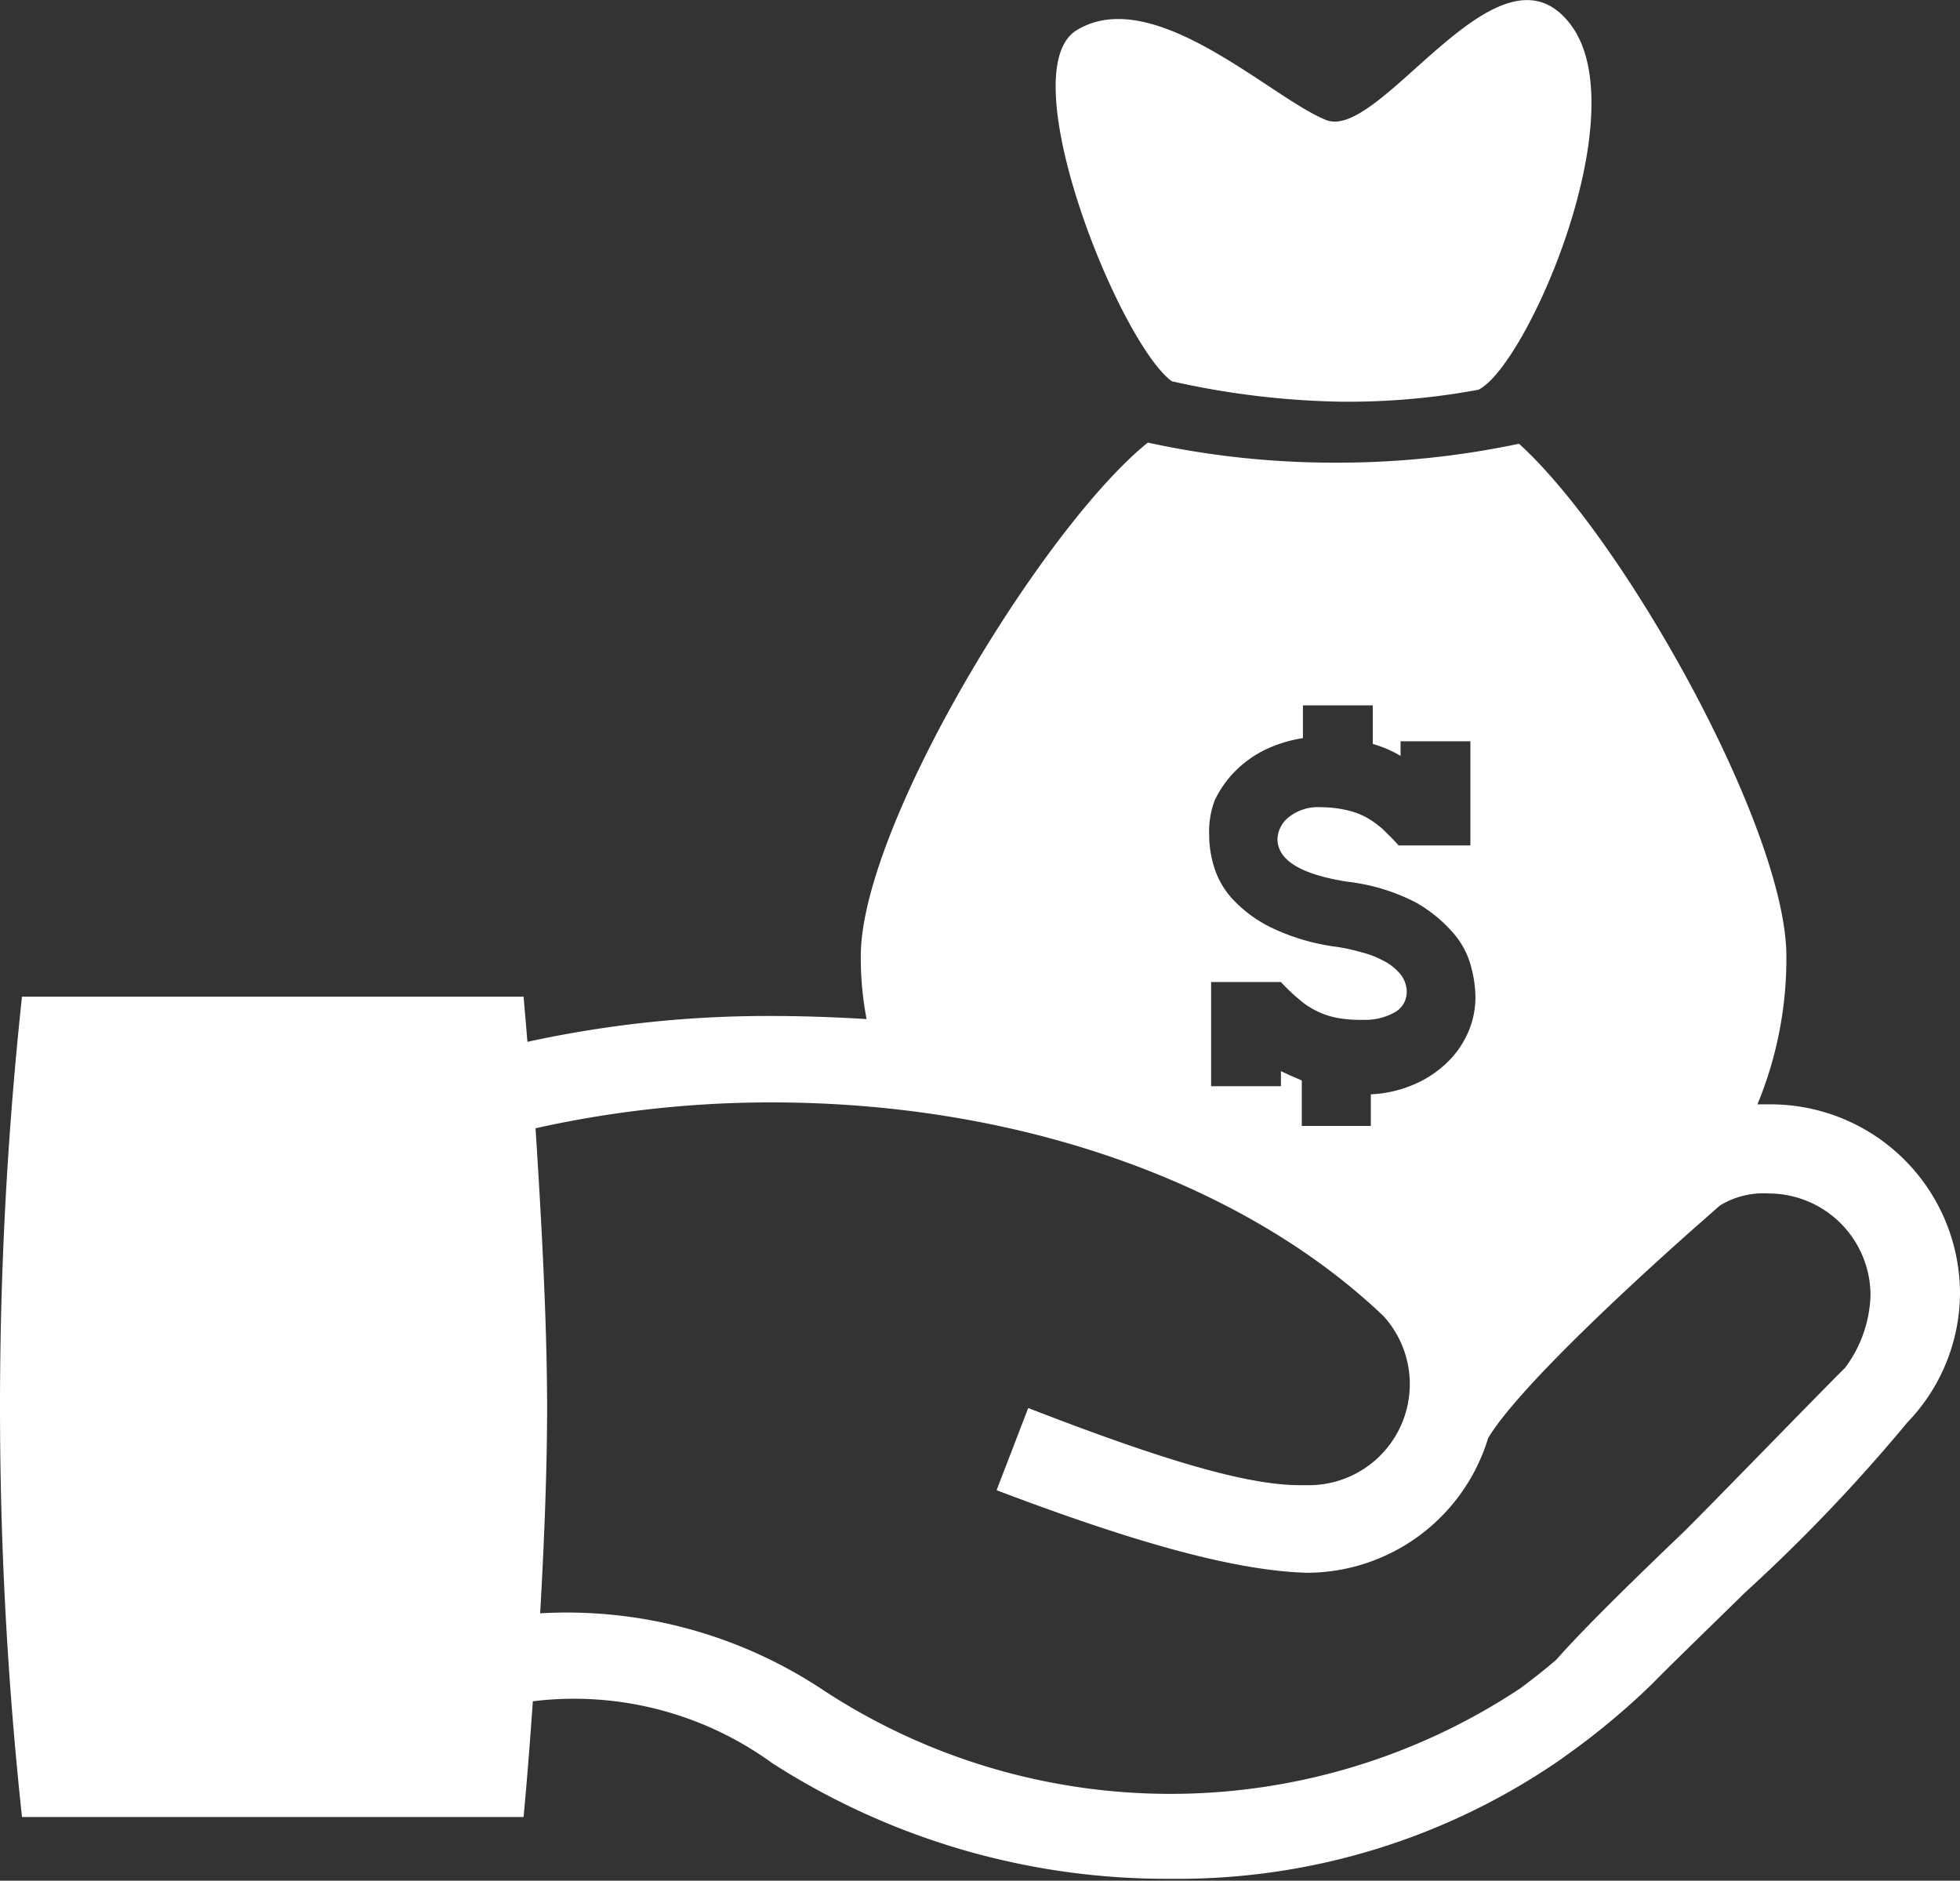
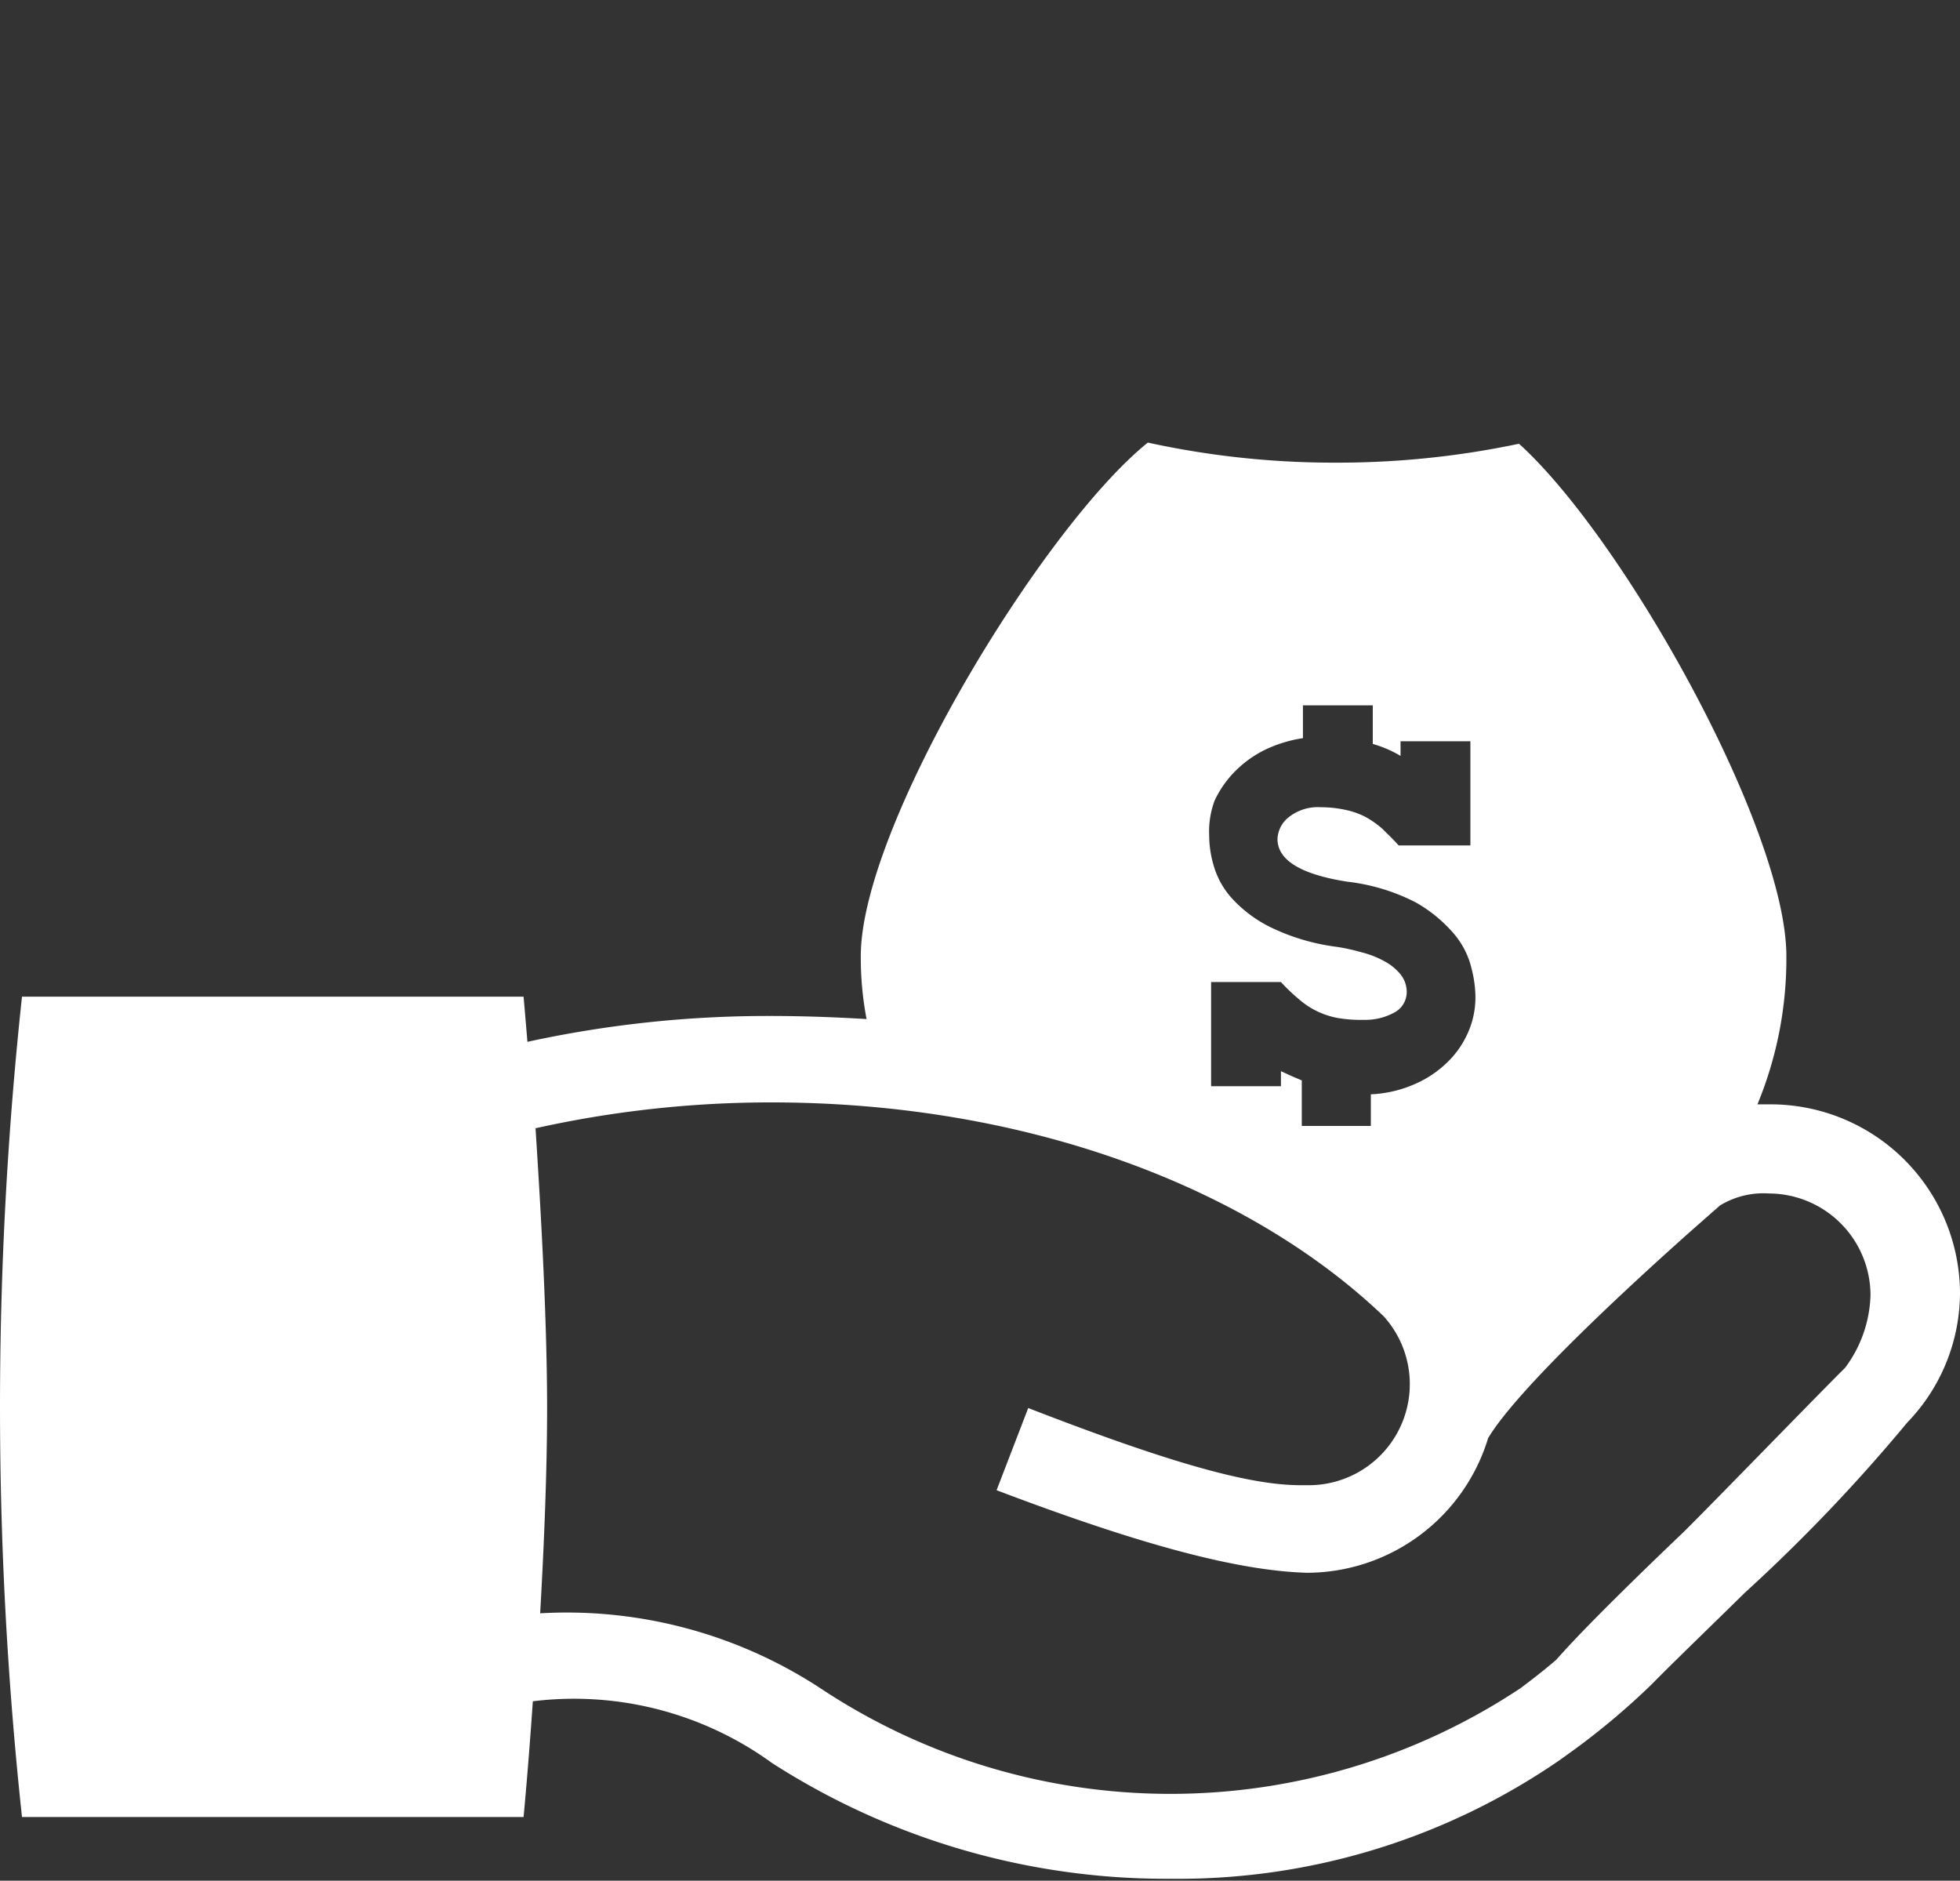
<svg xmlns="http://www.w3.org/2000/svg" viewBox="0 0 50.8 48.74">
  <rect x="0" y="0" width="50.8" height="48.74" fill="#333333" stroke="none" />
  <defs>
    <style>.cls-1{fill:#fff;}</style>
  </defs>
  <title>icon-chiet-khau-cao</title>
  <g id="Layer_2" data-name="Layer 2">
    <g id="Layer_1-2" data-name="Layer 1">
      <g id="money_5" data-name="money 5">
        <path class="cls-1" d="M50.8,33.53a4.91,4.91,0,0,0-4.91-4.91c-.12,0-.23,0-.34,0a9.88,9.88,0,0,0,.75-3.84c0-3.28-4.19-10.8-6.93-13.28a22.74,22.74,0,0,1-4.74.49,22.6,22.6,0,0,1-4.88-.52c-2.71,2.18-7.44,9.93-7.44,13.31a8.51,8.51,0,0,0,.15,1.63c-.82-.05-1.65-.08-2.5-.08a29.22,29.22,0,0,0-6.29.67c-.06-.73-.1-1.17-.1-1.17H.57a99.41,99.41,0,0,0,0,21.26h13s.12-1.24.24-3a8.74,8.74,0,0,1,6.2,1.6,18.89,18.89,0,0,0,10.35,3,17.41,17.41,0,0,0,10.1-3.1h0l.11-.08a18.89,18.89,0,0,0,2.24-1.86c.55-.56,1.3-1.28,2.41-2.37a43.9,43.9,0,0,0,4.21-4.41h0A4.86,4.86,0,0,0,50.8,33.53ZM31.48,20.75A2.7,2.7,0,0,1,32,20a2.87,2.87,0,0,1,.77-.56,3.44,3.44,0,0,1,1-.31v-.85h1.81v1a3,3,0,0,1,.72.31v-.38h1.81v2.7H36.25c-.14-.16-.29-.3-.42-.43a2.52,2.52,0,0,0-.44-.31,2.05,2.05,0,0,0-.51-.18,3,3,0,0,0-.65-.07,1.21,1.21,0,0,0-.83.26.76.76,0,0,0-.29.56c0,.55.6.92,1.81,1.11a5.14,5.14,0,0,1,1.78.54,3.68,3.68,0,0,1,1,.83,2.14,2.14,0,0,1,.44.88,3.06,3.06,0,0,1,.1.7,2.24,2.24,0,0,1-.21,1,2.42,2.42,0,0,1-.57.78,2.81,2.81,0,0,1-.85.54,3.16,3.16,0,0,1-1.08.24v.82H33.74V28l-.28-.12-.26-.12v.39H31.39v-2.7H33.2a4.67,4.67,0,0,0,.46.44,2.1,2.1,0,0,0,1,.49,3.45,3.45,0,0,0,.67.05,1.57,1.57,0,0,0,.81-.19.6.6,0,0,0,.32-.53.73.73,0,0,0-.17-.47,1.38,1.38,0,0,0-.43-.34,2.41,2.41,0,0,0-.57-.22,5.12,5.12,0,0,0-.63-.14,5.52,5.52,0,0,1-1.75-.52,3.39,3.39,0,0,1-1-.76,2.16,2.16,0,0,1-.46-.85,2.79,2.79,0,0,1-.11-.76A2.29,2.29,0,0,1,31.48,20.75Zm16.34,14.7c-.66.65-3.44,3.52-4.19,4.26-2,1.91-2.86,2.81-3.29,3.3h0c-.3.26-.61.5-.93.74a16.4,16.4,0,0,1-18.15,0h0A12,12,0,0,0,14,41.81c.1-1.75.18-3.67.18-5.31,0-2.29-.16-5.1-.3-7.26A28.06,28.06,0,0,1,20,28.57c6.54,0,12.32,2.16,15.86,5.54a2.62,2.62,0,0,1-2,4.38l-.16,0v0c-1.35,0-3.47-.61-7.05-2l-.82,2.13c3.79,1.44,6.28,2.09,8.05,2.14v0a4.92,4.92,0,0,0,4.69-3.49h0c.76-1.27,3.63-3.92,5.26-5.37h0l0,0,.75-.66a2.17,2.17,0,0,1,1.27-.31,2.64,2.64,0,0,1,2.63,2.64A3.29,3.29,0,0,1,47.82,35.45Z" />
-         <path class="cls-1" d="M30.37,9.88a21.46,21.46,0,0,0,4.37.53,18.49,18.49,0,0,0,3.58-.31C39.57,9.48,42.4,3,40.74.68c-1.85-2.56-4.94,3-6.37,2.43S29.91-.43,27.91.78C26.17,1.83,29,8.87,30.37,9.88Z" />
      </g>
    </g>
  </g>
</svg>